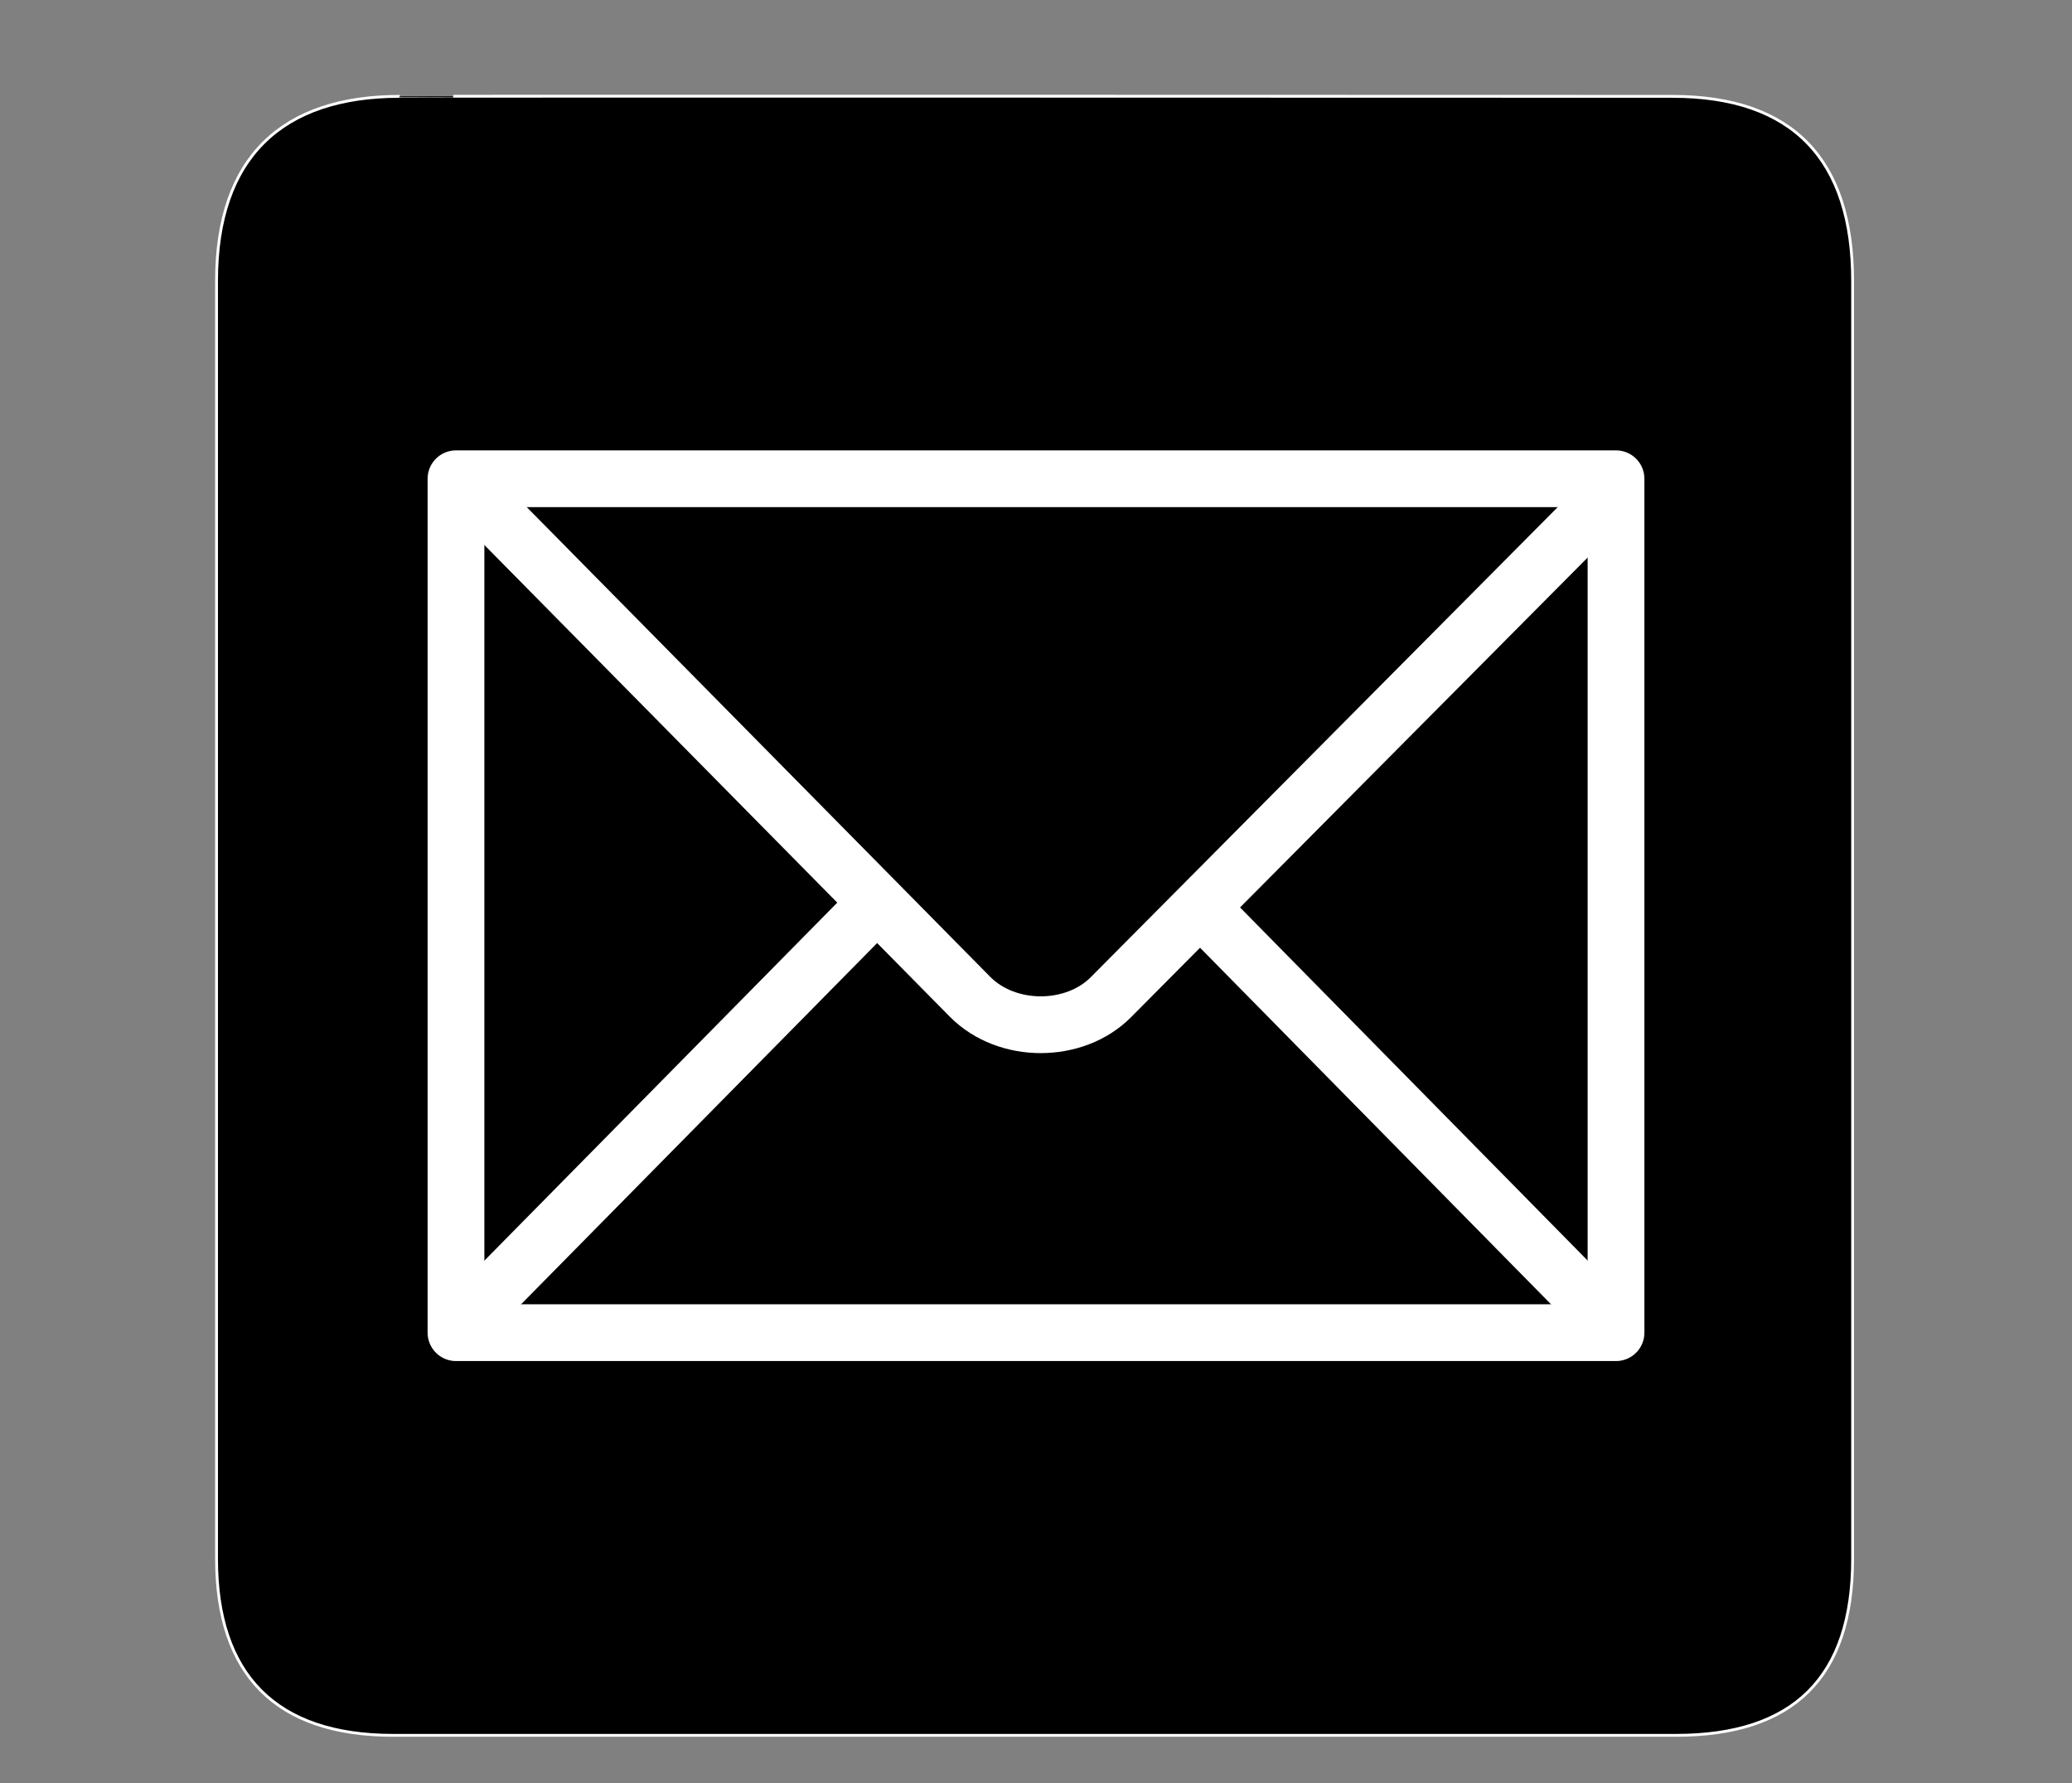
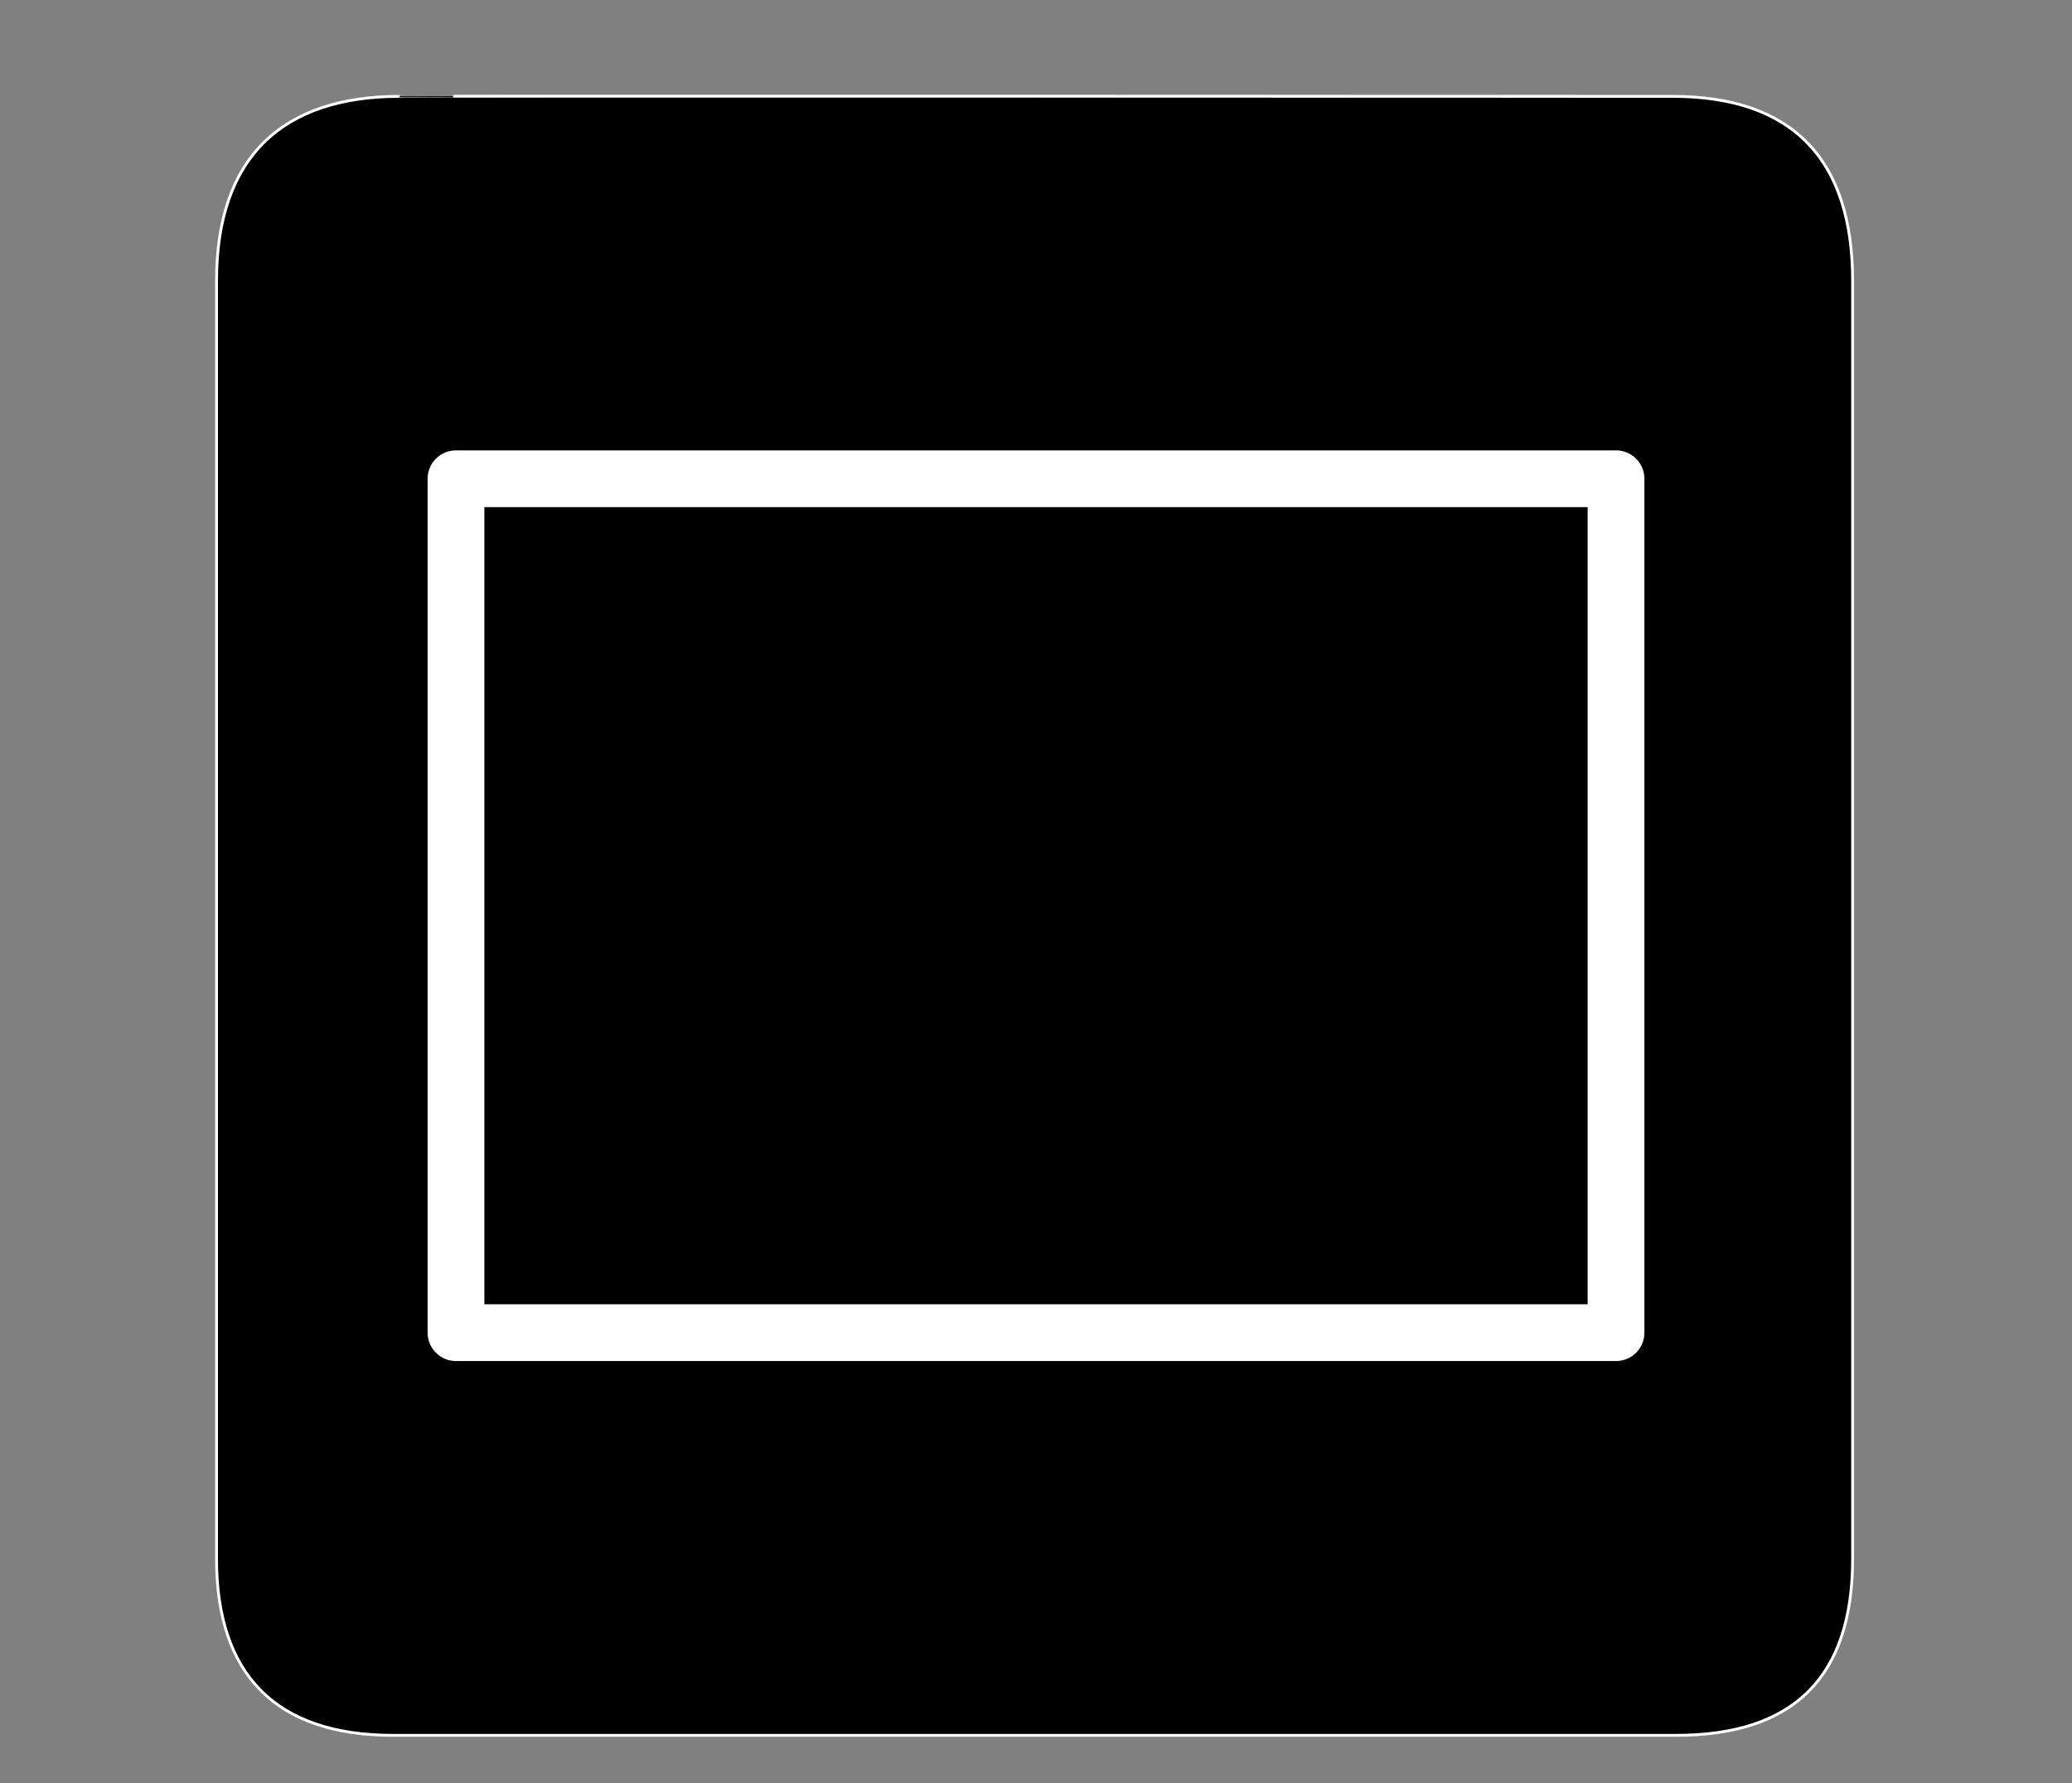
<svg xmlns="http://www.w3.org/2000/svg" width="730.03" height="628.19">
  <rect width="100%" height="100%" fill="#808080" stroke="none" />
  <title>pink-email-icon-gradient-2</title>
  <defs>
    <radialGradient id="svg_4" spreadMethod="pad" cx="0.5" cy="0.155" gradientTransform="translate(0,0.102) scale(1,0.34)" r="1.239">
      <stop stop-color="#b2b2b2" stop-opacity="0.996" offset="0" />
      <stop stop-color="#4c4c4c" offset="1" stop-opacity="0.996" />
    </radialGradient>
  </defs>
  <g display="inline">
    <title>Layer 2</title>
    <g id="g1402">
      <path d="m140.865,33.943c-41.335,0 -64.571,21.371 -64.571,65.036l0,450.122c0,40.843 20.891,62.228 62.192,62.228l452.024,0c41.303,0 62.226,-20.32 62.226,-62.228l0,-450.122c0,-42.6 -20.923,-65.036 -63.523,-65.036c0,0 -448.491,-0.142 -448.348,0l-0,0z" id="path1404" stroke="#ffffff" fill="#000000" />
    </g>
  </g>
  <g display="inline">
    <title>Layer 1</title>
    <g id="g8564">
      <g id="g1406">
        <path d="m569.372,469.472l0,-300.814l-408.714,0l0,300.814l408.714,0z" id="path1408" stroke="#ffffff" fill="none" stroke-width="20" stroke-linejoin="round" />
        <path d="m365.014,319.066" id="path1410" stroke="#ffffff" stroke-width="20" fill="none" stroke-linejoin="round" />
-         <path d="m165.514,463.566l140.095,-142.106" id="path1414" stroke="#ffffff" stroke-width="20" fill="none" stroke-linejoin="round" />
-         <path d="m562.966,461.974l-136.452,-138.599" id="path1416" stroke="#ffffff" stroke-width="20" fill="none" stroke-linejoin="round" />
      </g>
    </g>
  </g>
  <g display="inline">
    <title>Layer 3</title>
-     <path d="m165.46,172.49l176.32,178.668c13.069,13.17 36.848,13.014 49.641,0.12l176.199,-177.35" id="path1412" stroke="#ffffff" fill="none" stroke-width="20" />
  </g>
</svg>